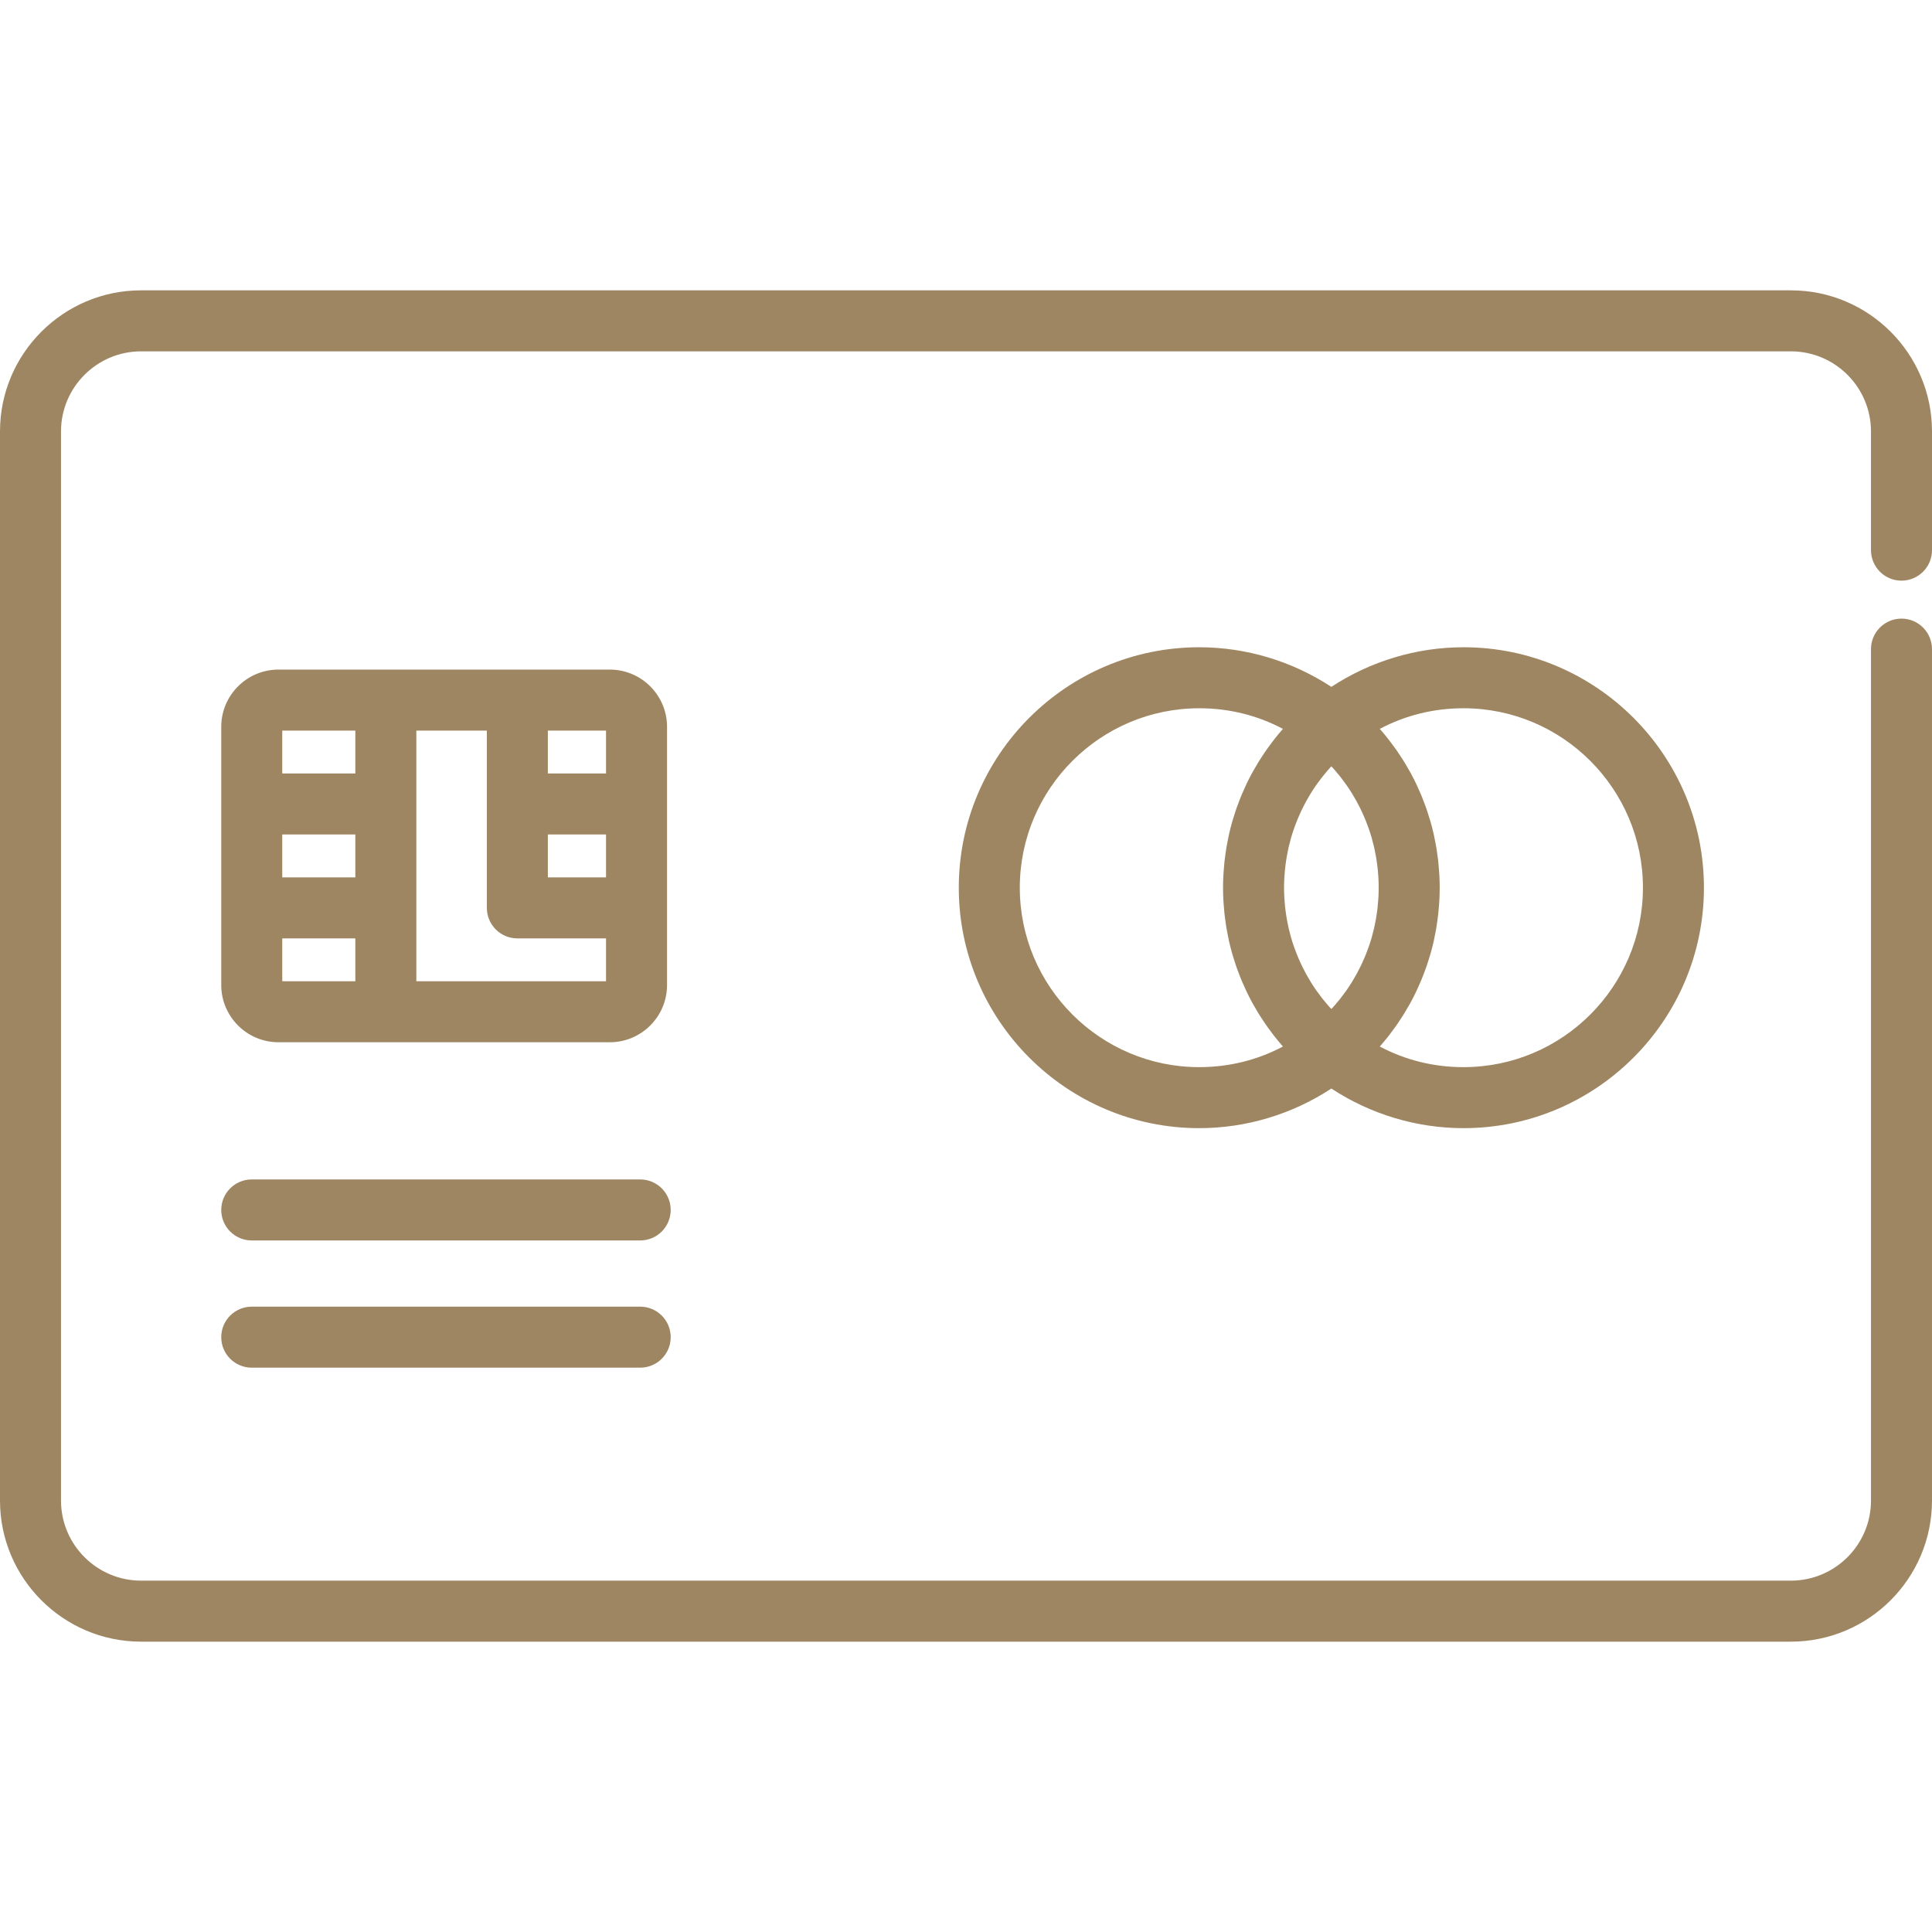
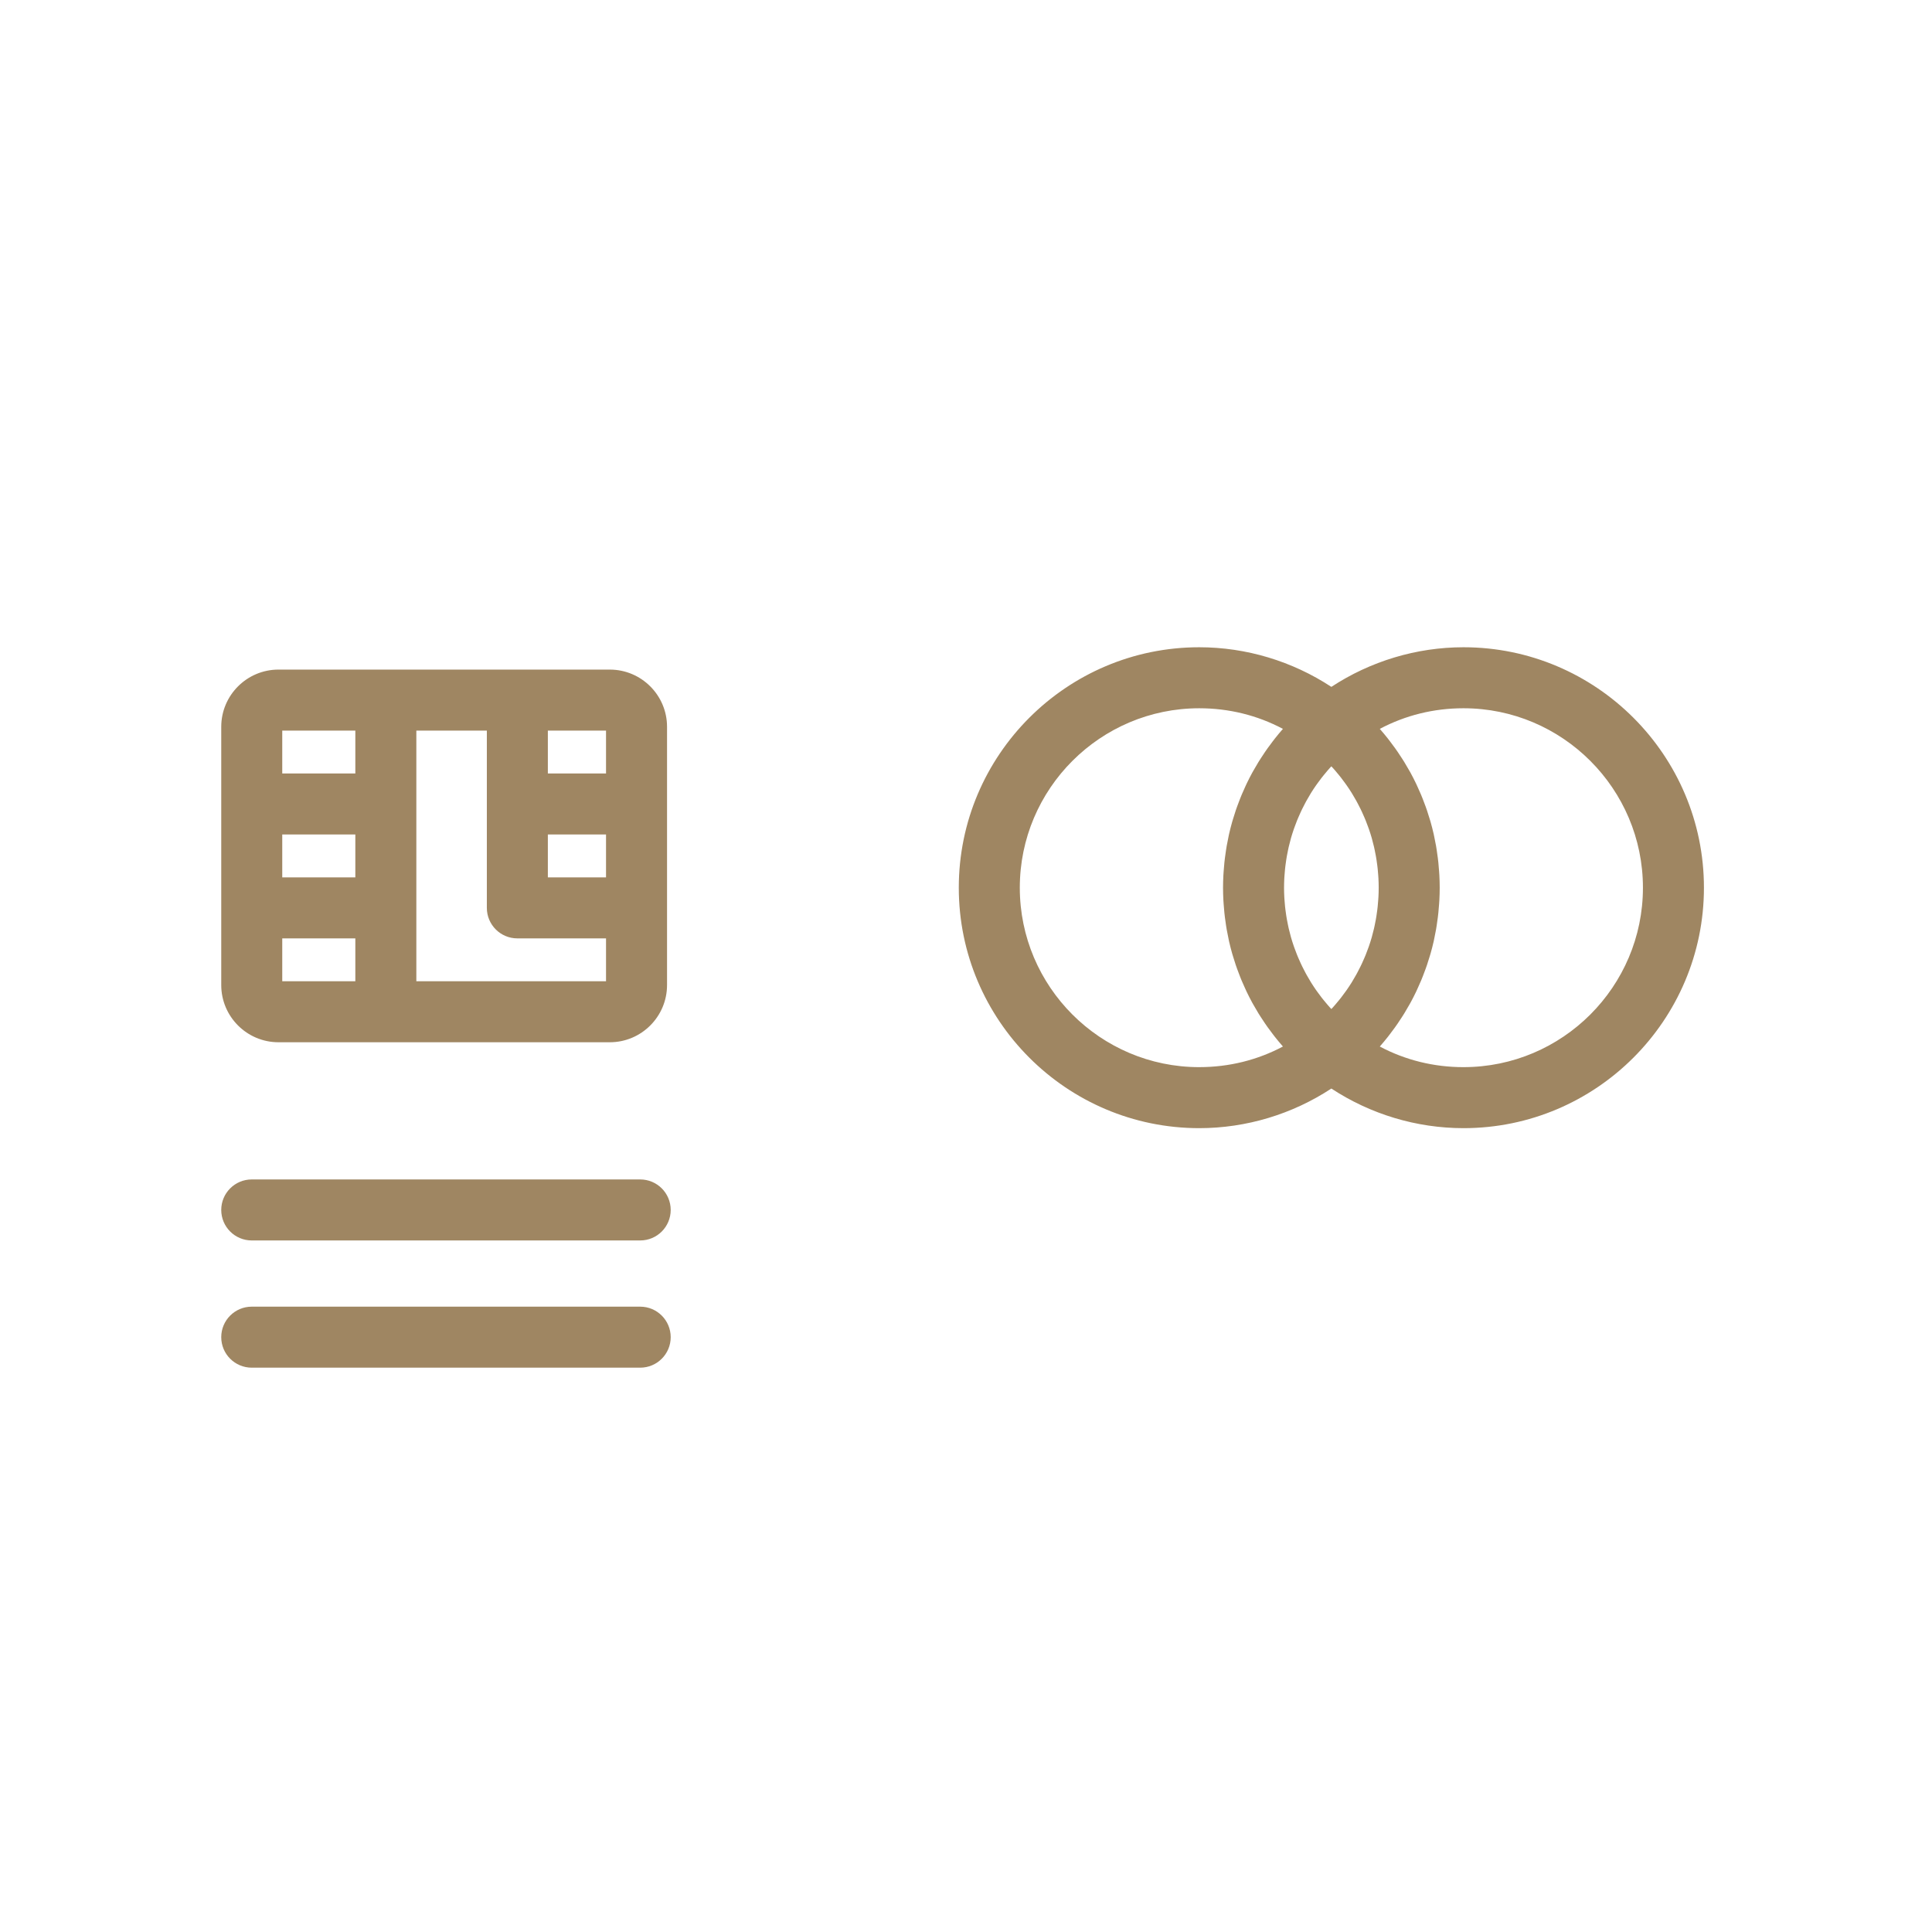
<svg xmlns="http://www.w3.org/2000/svg" enable-background="new 0 0 512 512" viewBox="0 0 512 512">
-   <path d="M503.916 153.88c4.466 0 8.084-3.62 8.084-8.084v-31.459c0-20.619-16.775-37.394-37.393-37.394H37.393C16.775 76.942 0 93.718 0 114.336v283.326c0 20.62 16.775 37.395 37.393 37.395h437.212c20.619 0 37.393-16.776 37.393-37.395V172.024c0-4.465-3.619-8.084-8.084-8.084s-8.084 3.62-8.084 8.084v225.637c0 11.705-9.522 21.227-21.225 21.227H37.393c-11.703 0-21.225-9.522-21.225-21.227V114.336c0-11.704 9.522-21.226 21.225-21.226h437.212c11.703 0 21.225 9.522 21.225 21.226v31.459c.002 4.465 3.62 8.085 8.086 8.085z" fill="#9f8662" />
  <path d="M387.84 171.529c-12.455.001-24.669 3.702-35.016 10.5-10.344-6.798-22.558-10.5-35.013-10.5-35.137 0-63.722 28.587-63.722 63.724 0 35.136 28.586 63.721 63.722 63.721 12.458 0 24.672-3.7 35.013-10.499 10.345 6.798 22.559 10.499 35.016 10.499 35.137 0 63.722-28.585 63.722-63.721 0-35.138-28.586-63.724-63.722-63.724zm-70.029 111.276c-26.221 0-47.553-21.332-47.553-47.552 0-26.222 21.333-47.556 47.553-47.556 7.875 0 15.403 1.869 22.178 5.463l-.001.001c-.025.028-.047.058-.072.086-.694.789-1.362 1.596-2.014 2.416-.217.273-.424.552-.636.829-.454.59-.899 1.185-1.33 1.789-.226.318-.449.637-.67.959-.412.599-.811 1.205-1.2 1.817-.196.308-.397.615-.587.927-.458.746-.897 1.503-1.323 2.267-.098.177-.205.349-.302.527-.514.943-1.001 1.9-1.467 2.868-.127.265-.244.535-.367.801-.331.714-.652 1.431-.956 2.157-.146.348-.285.698-.425 1.05-.267.67-.523 1.346-.766 2.026-.127.356-.255.71-.377 1.068-.254.75-.49 1.507-.717 2.268-.083.278-.174.554-.252.834-.293 1.038-.563 2.084-.803 3.139-.046.204-.082.411-.127.614-.186.856-.359 1.716-.51 2.583-.064.362-.117.725-.174 1.09-.114.728-.218 1.457-.307 2.19-.047.388-.093.775-.133 1.164-.078.756-.139 1.514-.191 2.275-.024.345-.053.69-.07 1.036-.056 1.099-.093 2.202-.093 3.311s.036 2.212.093 3.311c.017.347.047.692.07 1.038.052.76.112 1.518.191 2.272.04.39.085.779.133 1.167.089.732.193 1.461.306 2.186.057.364.111.73.175 1.093.151.861.322 1.717.508 2.57.045.209.082.419.129.627.24 1.053.509 2.098.802 3.133.081.286.174.566.258.85.224.755.459 1.505.71 2.249.123.362.252.721.382 1.081.242.675.496 1.345.761 2.01.141.355.282.71.43 1.062.302.72.62 1.431.949 2.138.126.273.245.548.375.818.465.966.951 1.921 1.464 2.862.099.182.208.359.308.54.424.76.86 1.512 1.316 2.255.192.313.391.62.589.929.39.612.789 1.219 1.201 1.818.22.32.441.638.666.954.434.608.883 1.207 1.339 1.801.209.272.413.548.627.816.665.836 1.347 1.662 2.057 2.467.01.011.018.023.028.033.002.002.004.004.005.008-6.775 3.597-14.304 5.465-22.18 5.465zm47.485-45.057c-.014.264-.038.526-.055.789-.039.567-.083 1.133-.142 1.696-.031.303-.069.604-.106.905-.066.529-.139 1.055-.222 1.58-.047.3-.095.599-.148.898-.097.548-.207 1.092-.322 1.634-.056.261-.107.523-.167.781-.168.725-.352 1.447-.554 2.161-.019.068-.034.137-.054.204-.224.785-.473 1.561-.737 2.33-.078.225-.164.447-.245.672-.195.542-.398 1.083-.612 1.618-.109.269-.222.536-.336.803-.208.489-.423.976-.647 1.457-.125.269-.251.539-.382.806-.239.49-.489.975-.746 1.458-.127.239-.25.481-.382.718-.33.595-.675 1.182-1.029 1.763-.069.112-.131.227-.2.338-.43.69-.88 1.368-1.345 2.035-.132.189-.272.372-.406.559-.342.474-.688.946-1.048 1.409-.184.237-.374.469-.563.703-.329.407-.664.811-1.007 1.208-.207.239-.415.476-.626.712-.127.141-.261.278-.39.418-.128-.139-.262-.275-.388-.416-.212-.236-.421-.475-.63-.716-.341-.396-.674-.796-1.001-1.201-.191-.236-.383-.472-.569-.711-.355-.456-.696-.921-1.033-1.388-.139-.194-.285-.384-.421-.58-.464-.665-.912-1.341-1.34-2.028-.076-.121-.143-.246-.218-.366-.349-.572-.689-1.15-1.013-1.735-.135-.243-.261-.489-.39-.734-.252-.476-.5-.955-.736-1.439-.134-.273-.262-.548-.39-.824-.22-.474-.431-.953-.636-1.435-.116-.275-.234-.549-.345-.826-.211-.525-.409-1.055-.6-1.588-.084-.233-.174-.464-.254-.698-.263-.767-.51-1.54-.734-2.322-.023-.08-.041-.162-.064-.241-.197-.703-.379-1.411-.544-2.125-.061-.263-.113-.529-.169-.794-.115-.538-.224-1.077-.32-1.62-.054-.302-.102-.606-.15-.909-.082-.522-.155-1.044-.22-1.57-.038-.304-.076-.607-.107-.912-.058-.56-.102-1.124-.141-1.689-.018-.265-.042-.529-.056-.795-.043-.828-.069-1.659-.069-2.494 0-.835.027-1.665.069-2.494.014-.266.038-.53.056-.796.039-.565.083-1.129.141-1.689.031-.305.069-.608.107-.912.065-.526.138-1.049.22-1.57.047-.304.096-.607.15-.909.096-.543.205-1.082.32-1.62.056-.265.108-.53.169-.794.165-.713.346-1.42.543-2.122.023-.081.041-.164.064-.245.224-.78.471-1.553.734-2.321.081-.236.171-.468.255-.702.192-.531.389-1.061.599-1.585.112-.278.23-.553.346-.828.204-.481.415-.958.635-1.431.128-.277.258-.553.391-.827.236-.483.482-.96.734-1.435.13-.246.258-.494.392-.737.324-.585.663-1.162 1.012-1.734.074-.122.142-.247.218-.368.428-.688.876-1.362 1.34-2.029.135-.194.278-.382.416-.573.338-.471.683-.939 1.039-1.398.183-.236.373-.469.562-.702.33-.409.666-.814 1.011-1.213.204-.236.41-.472.619-.705.128-.143.263-.28.393-.422.131.142.267.281.398.426.207.231.411.463.613.697.346.4.683.806 1.014 1.217.189.233.378.466.562.702.356.458.7.926 1.038 1.396.138.192.282.38.417.575.463.665.911 1.34 1.339 2.026.08.127.151.259.23.387.345.565.68 1.135 1 1.713.137.248.266.499.399.749.25.471.495.944.728 1.423.135.277.266.556.396.836.218.47.428.944.631 1.421.118.278.237.555.349.835.209.521.405 1.047.596 1.575.086.237.178.473.26.711.263.765.509 1.536.733 2.315.026.088.045.179.07.267.194.694.374 1.393.537 2.096.061.267.114.538.171.806.114.535.222 1.071.318 1.611.054.302.102.606.15.909.082.522.155 1.044.22 1.57.038.304.075.608.107.913.058.56.102 1.123.141 1.688.018.265.042.53.056.797.043.828.069 1.659.069 2.493.002.849-.025 1.679-.068 2.508zm22.545 45.057c-7.876 0-15.405-1.868-22.18-5.462l.004-.005.031-.038c.707-.803 1.388-1.627 2.052-2.461.217-.273.424-.551.636-.827.453-.59.898-1.184 1.329-1.787.23-.32.454-.643.677-.968.406-.592.801-1.191 1.187-1.797.202-.317.406-.632.603-.951.445-.726.872-1.463 1.287-2.205.111-.197.23-.391.337-.59.51-.936.994-1.885 1.456-2.846.136-.282.26-.57.391-.855.321-.695.635-1.394.931-2.101.151-.36.295-.723.44-1.086.262-.658.512-1.318.751-1.984.132-.366.264-.733.389-1.103.248-.732.479-1.471.7-2.213.088-.295.184-.589.268-.885.292-1.033.559-2.072.799-3.12.05-.217.087-.437.135-.654.183-.843.354-1.69.502-2.543.065-.368.119-.737.177-1.107.113-.721.216-1.445.305-2.173.047-.391.093-.783.134-1.175.078-.752.139-1.508.19-2.266.024-.348.053-.695.071-1.044.056-1.098.093-2.201.093-3.309s-.036-2.212-.093-3.311c-.018-.347-.047-.692-.071-1.038-.052-.76-.112-1.519-.191-2.273-.04-.39-.085-.778-.133-1.166-.089-.732-.193-1.461-.306-2.186-.057-.365-.111-.731-.175-1.094-.151-.865-.323-1.722-.509-2.577-.045-.206-.081-.413-.128-.618-.24-1.054-.51-2.1-.803-3.137-.08-.281-.17-.558-.254-.839-.226-.759-.462-1.514-.716-2.264-.121-.357-.249-.711-.376-1.066-.245-.681-.5-1.358-.769-2.03-.139-.35-.278-.7-.424-1.047-.305-.729-.627-1.449-.96-2.164-.122-.264-.237-.53-.363-.792-.466-.97-.955-1.928-1.47-2.875-.092-.168-.193-.332-.287-.5-.431-.774-.876-1.54-1.341-2.297-.186-.304-.38-.601-.572-.902-.397-.623-.803-1.241-1.222-1.85-.213-.311-.429-.621-.649-.928-.443-.62-.899-1.231-1.365-1.836-.202-.262-.398-.526-.603-.785-.678-.854-1.373-1.694-2.096-2.515 6.776-3.594 14.305-5.463 22.179-5.463 26.222 0 47.555 21.334 47.555 47.556 0 26.221-21.333 47.552-47.553 47.552zM169.658 312.565H66.715c-4.466 0-8.084 3.62-8.084 8.084 0 4.466 3.618 8.084 8.084 8.084h102.943c4.466 0 8.084-3.618 8.084-8.084.001-4.466-3.618-8.084-8.084-8.084zM169.658 346.279H66.715c-4.466 0-8.084 3.619-8.084 8.084 0 4.466 3.618 8.084 8.084 8.084h102.943c4.466 0 8.084-3.618 8.084-8.084.001-4.465-3.618-8.084-8.084-8.084zM161.611 177.449H73.794c-8.36 0-15.162 6.802-15.162 15.161v68.436c-.001 8.36 6.802 15.162 15.162 15.162h87.817c8.36 0 15.162-6.802 15.162-15.162V192.61c0-8.36-6.802-15.161-15.162-15.161zm-67.443 82.59H74.799v-11.36h19.369v11.36zm0-27.529H74.799v-11.364h19.369v11.364zm0-27.533H74.799v-11.36h19.369v11.36zm66.436 55.062h-50.268v-66.421h18.683v46.977c0 4.465 3.618 8.084 8.084 8.084h23.501v11.36zm0-27.529h-15.417v-11.364h15.417v11.364zm0-27.533h-15.417v-11.36h15.417v11.36z" fill="#9f8662" />
</svg>